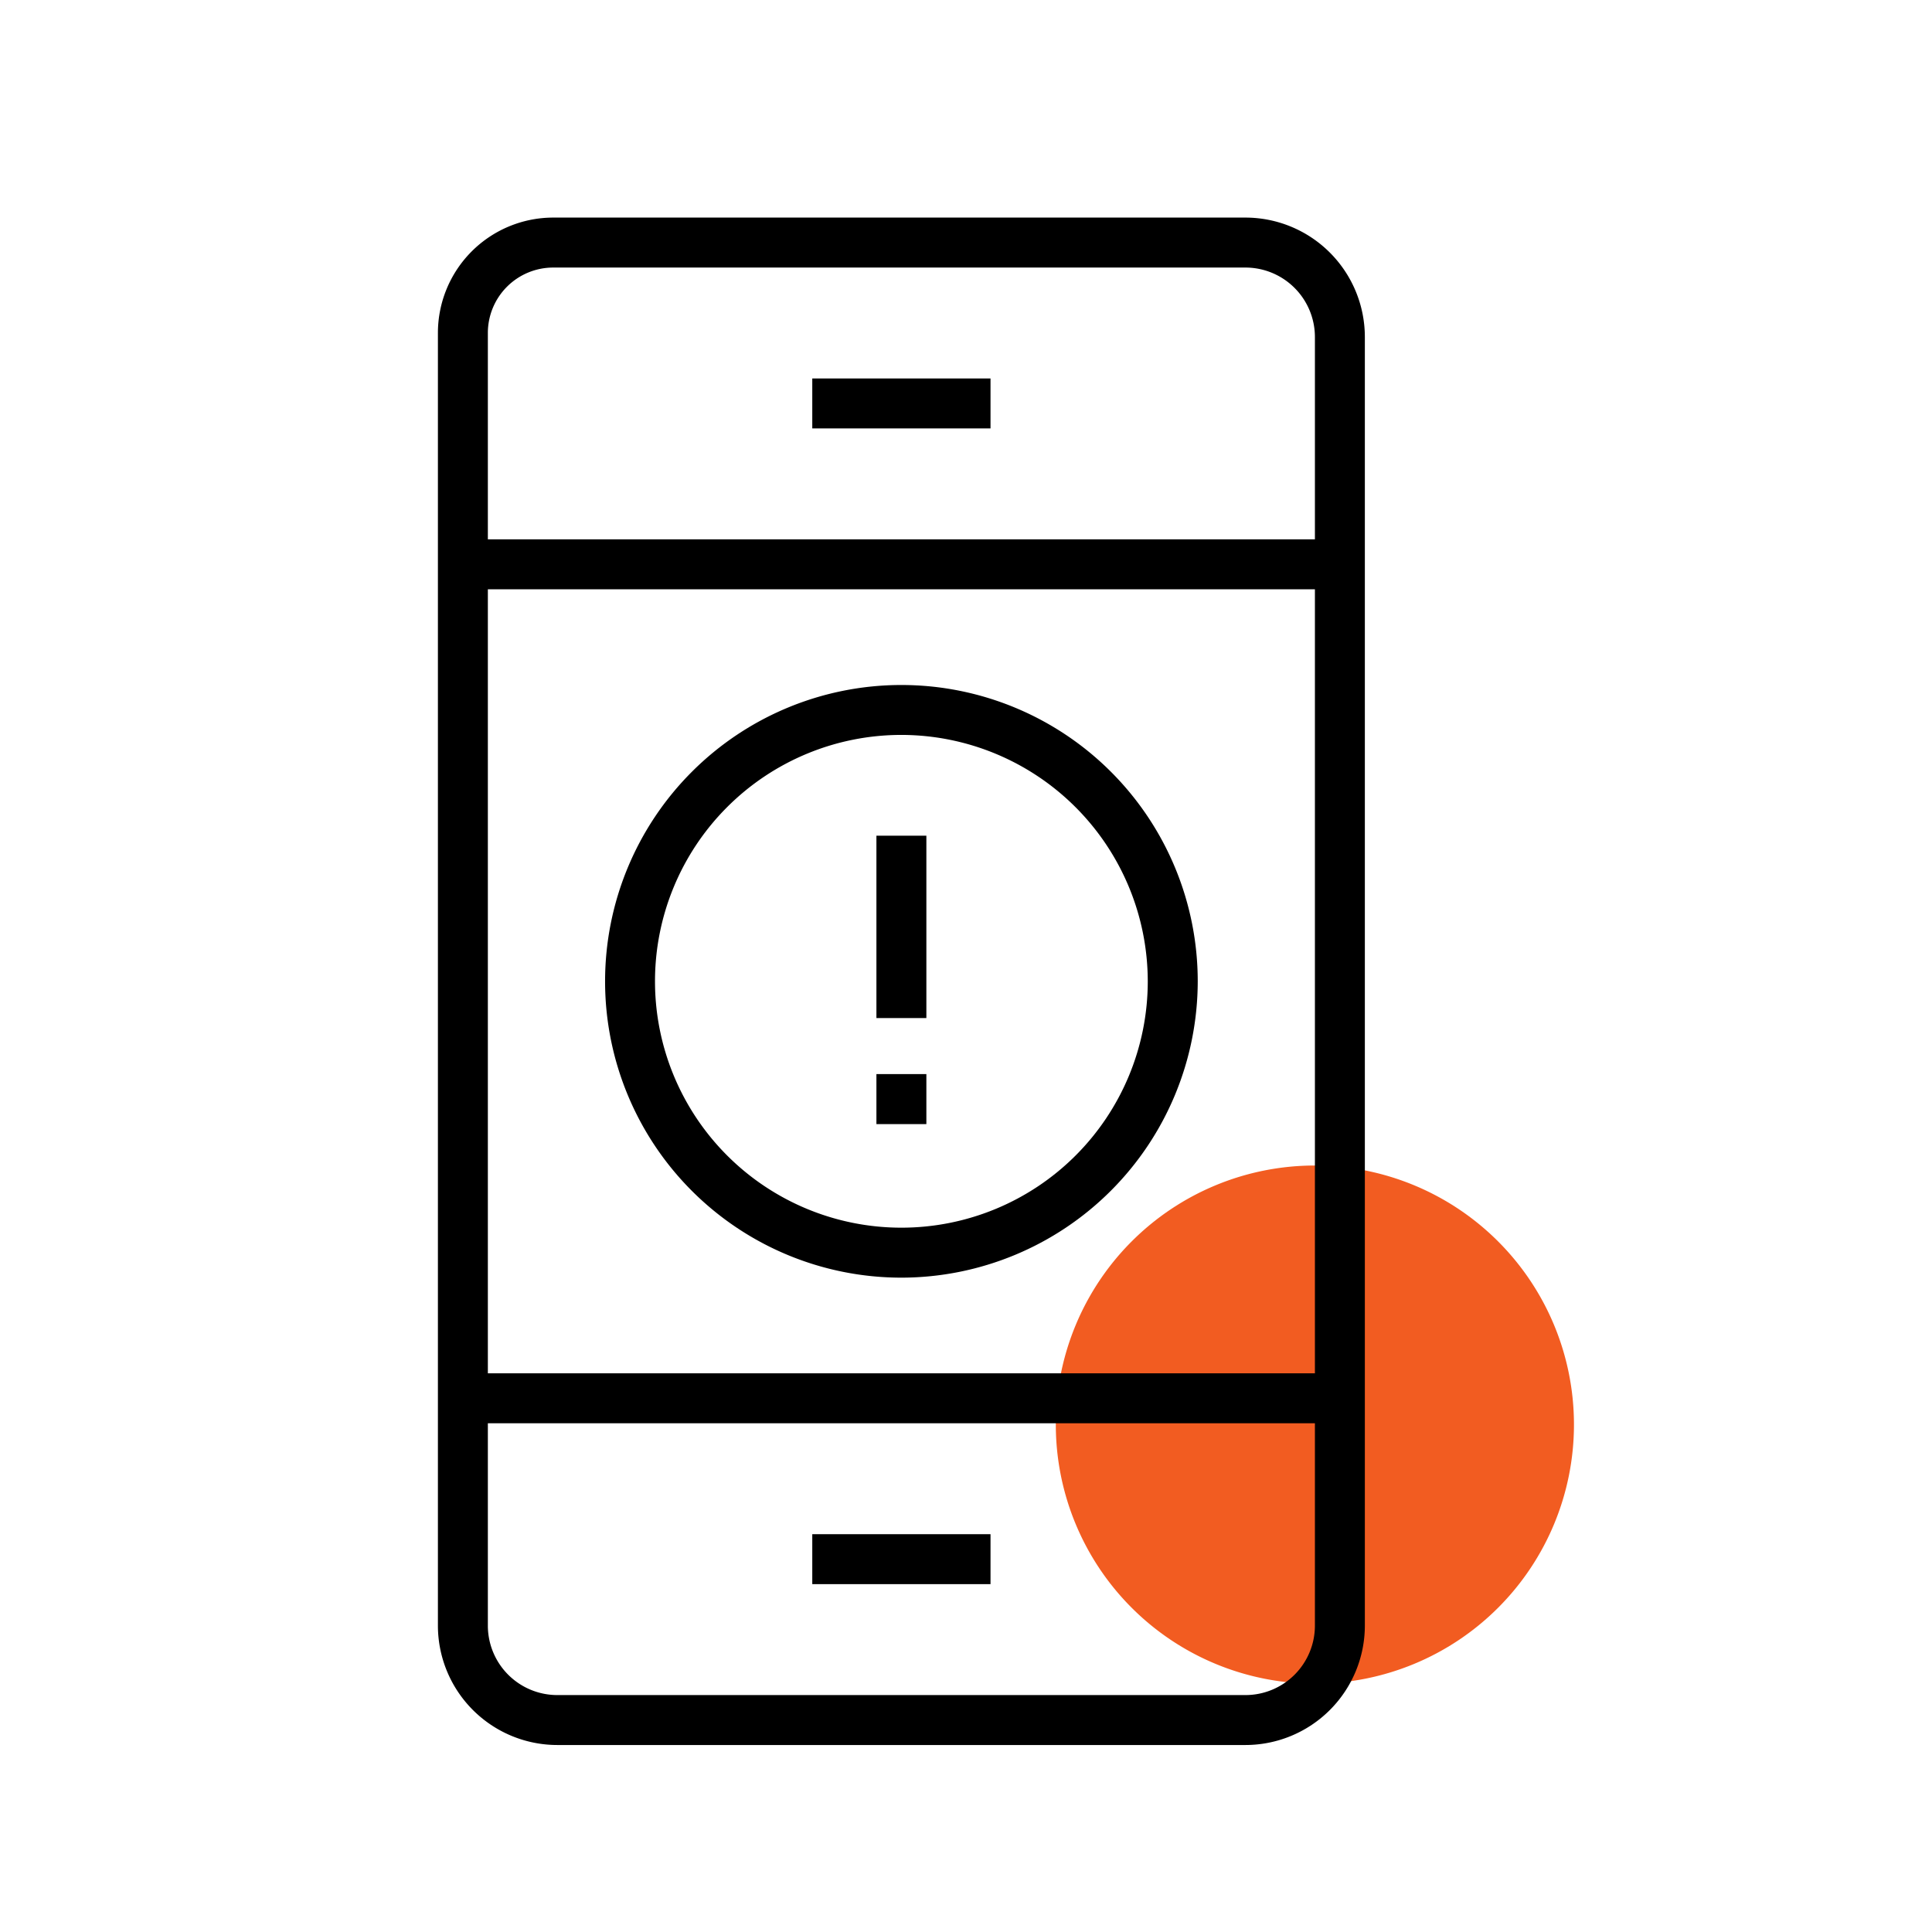
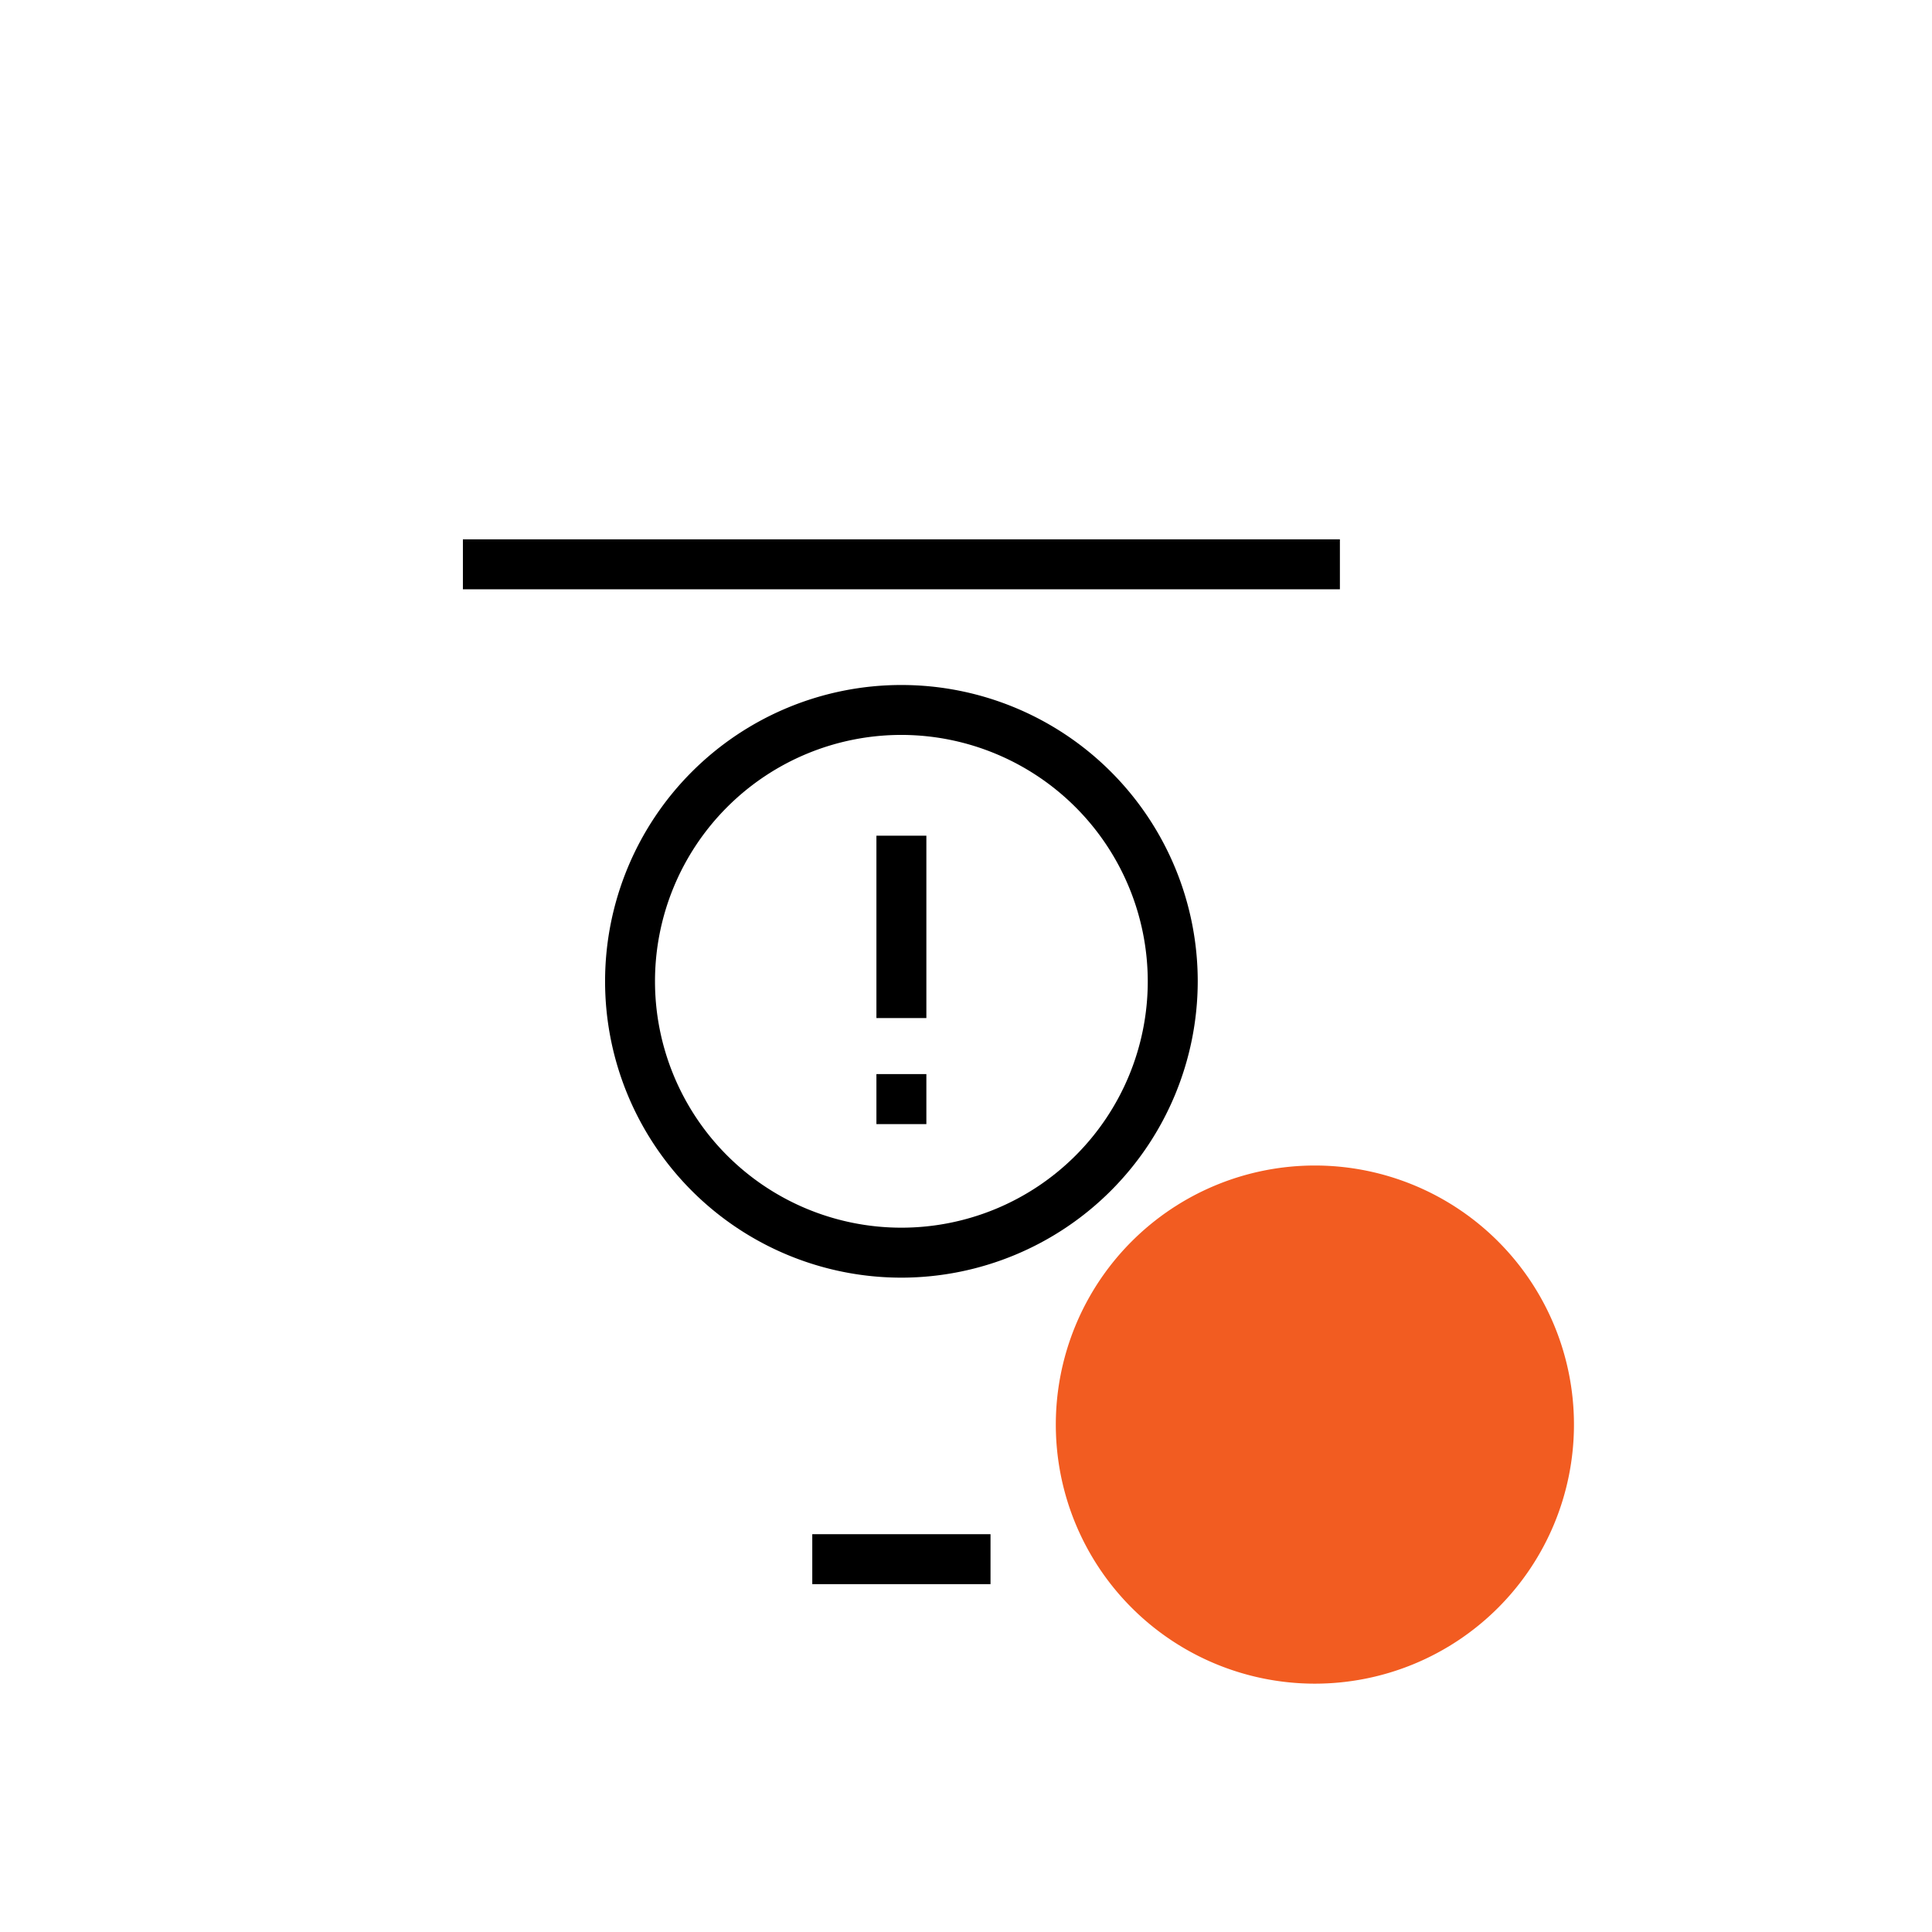
<svg xmlns="http://www.w3.org/2000/svg" id="Layer_1" data-name="Layer 1" width="74" height="74" viewBox="0 0 74 74">
  <defs>
    <style>.cls-1{fill:#f25c21;}</style>
  </defs>
  <path class="cls-1" d="M43.347,47.548a9.923,9.923,0,1,1,0,14.034A9.923,9.923,0,0,1,43.347,47.548Z" />
-   <path d="M47.705,66.838h-26.36a4.577,4.577,0,0,1-4.572-4.572V12.749a4.42,4.42,0,0,1,4.415-4.415H47.705a4.577,4.577,0,0,1,4.572,4.572v49.36A4.577,4.577,0,0,1,47.705,66.838Zm-26.518-56.59a2.504,2.504,0,0,0-2.501,2.501V62.267a2.661,2.661,0,0,0,2.659,2.658h26.36a2.661,2.661,0,0,0,2.659-2.658v-49.36a2.662,2.662,0,0,0-2.659-2.659Z" />
  <rect x="31.112" y="58.763" width="6.827" height="1.913" />
-   <rect x="17.73" y="52.601" width="33.591" height="1.913" />
-   <rect x="31.112" y="14.496" width="6.827" height="1.913" />
  <rect x="17.73" y="20.658" width="33.591" height="1.913" />
  <rect x="33.569" y="32.009" width="1.913" height="6.985" />
  <rect x="33.569" y="41.14" width="1.913" height="1.916" />
  <path d="M34.525,48.937a11.35,11.35,0,1,1,11.351-11.35A11.363,11.363,0,0,1,34.525,48.937Zm0-20.788a9.437,9.437,0,1,0,9.437,9.437A9.448,9.448,0,0,0,34.525,28.149Z" />
</svg>